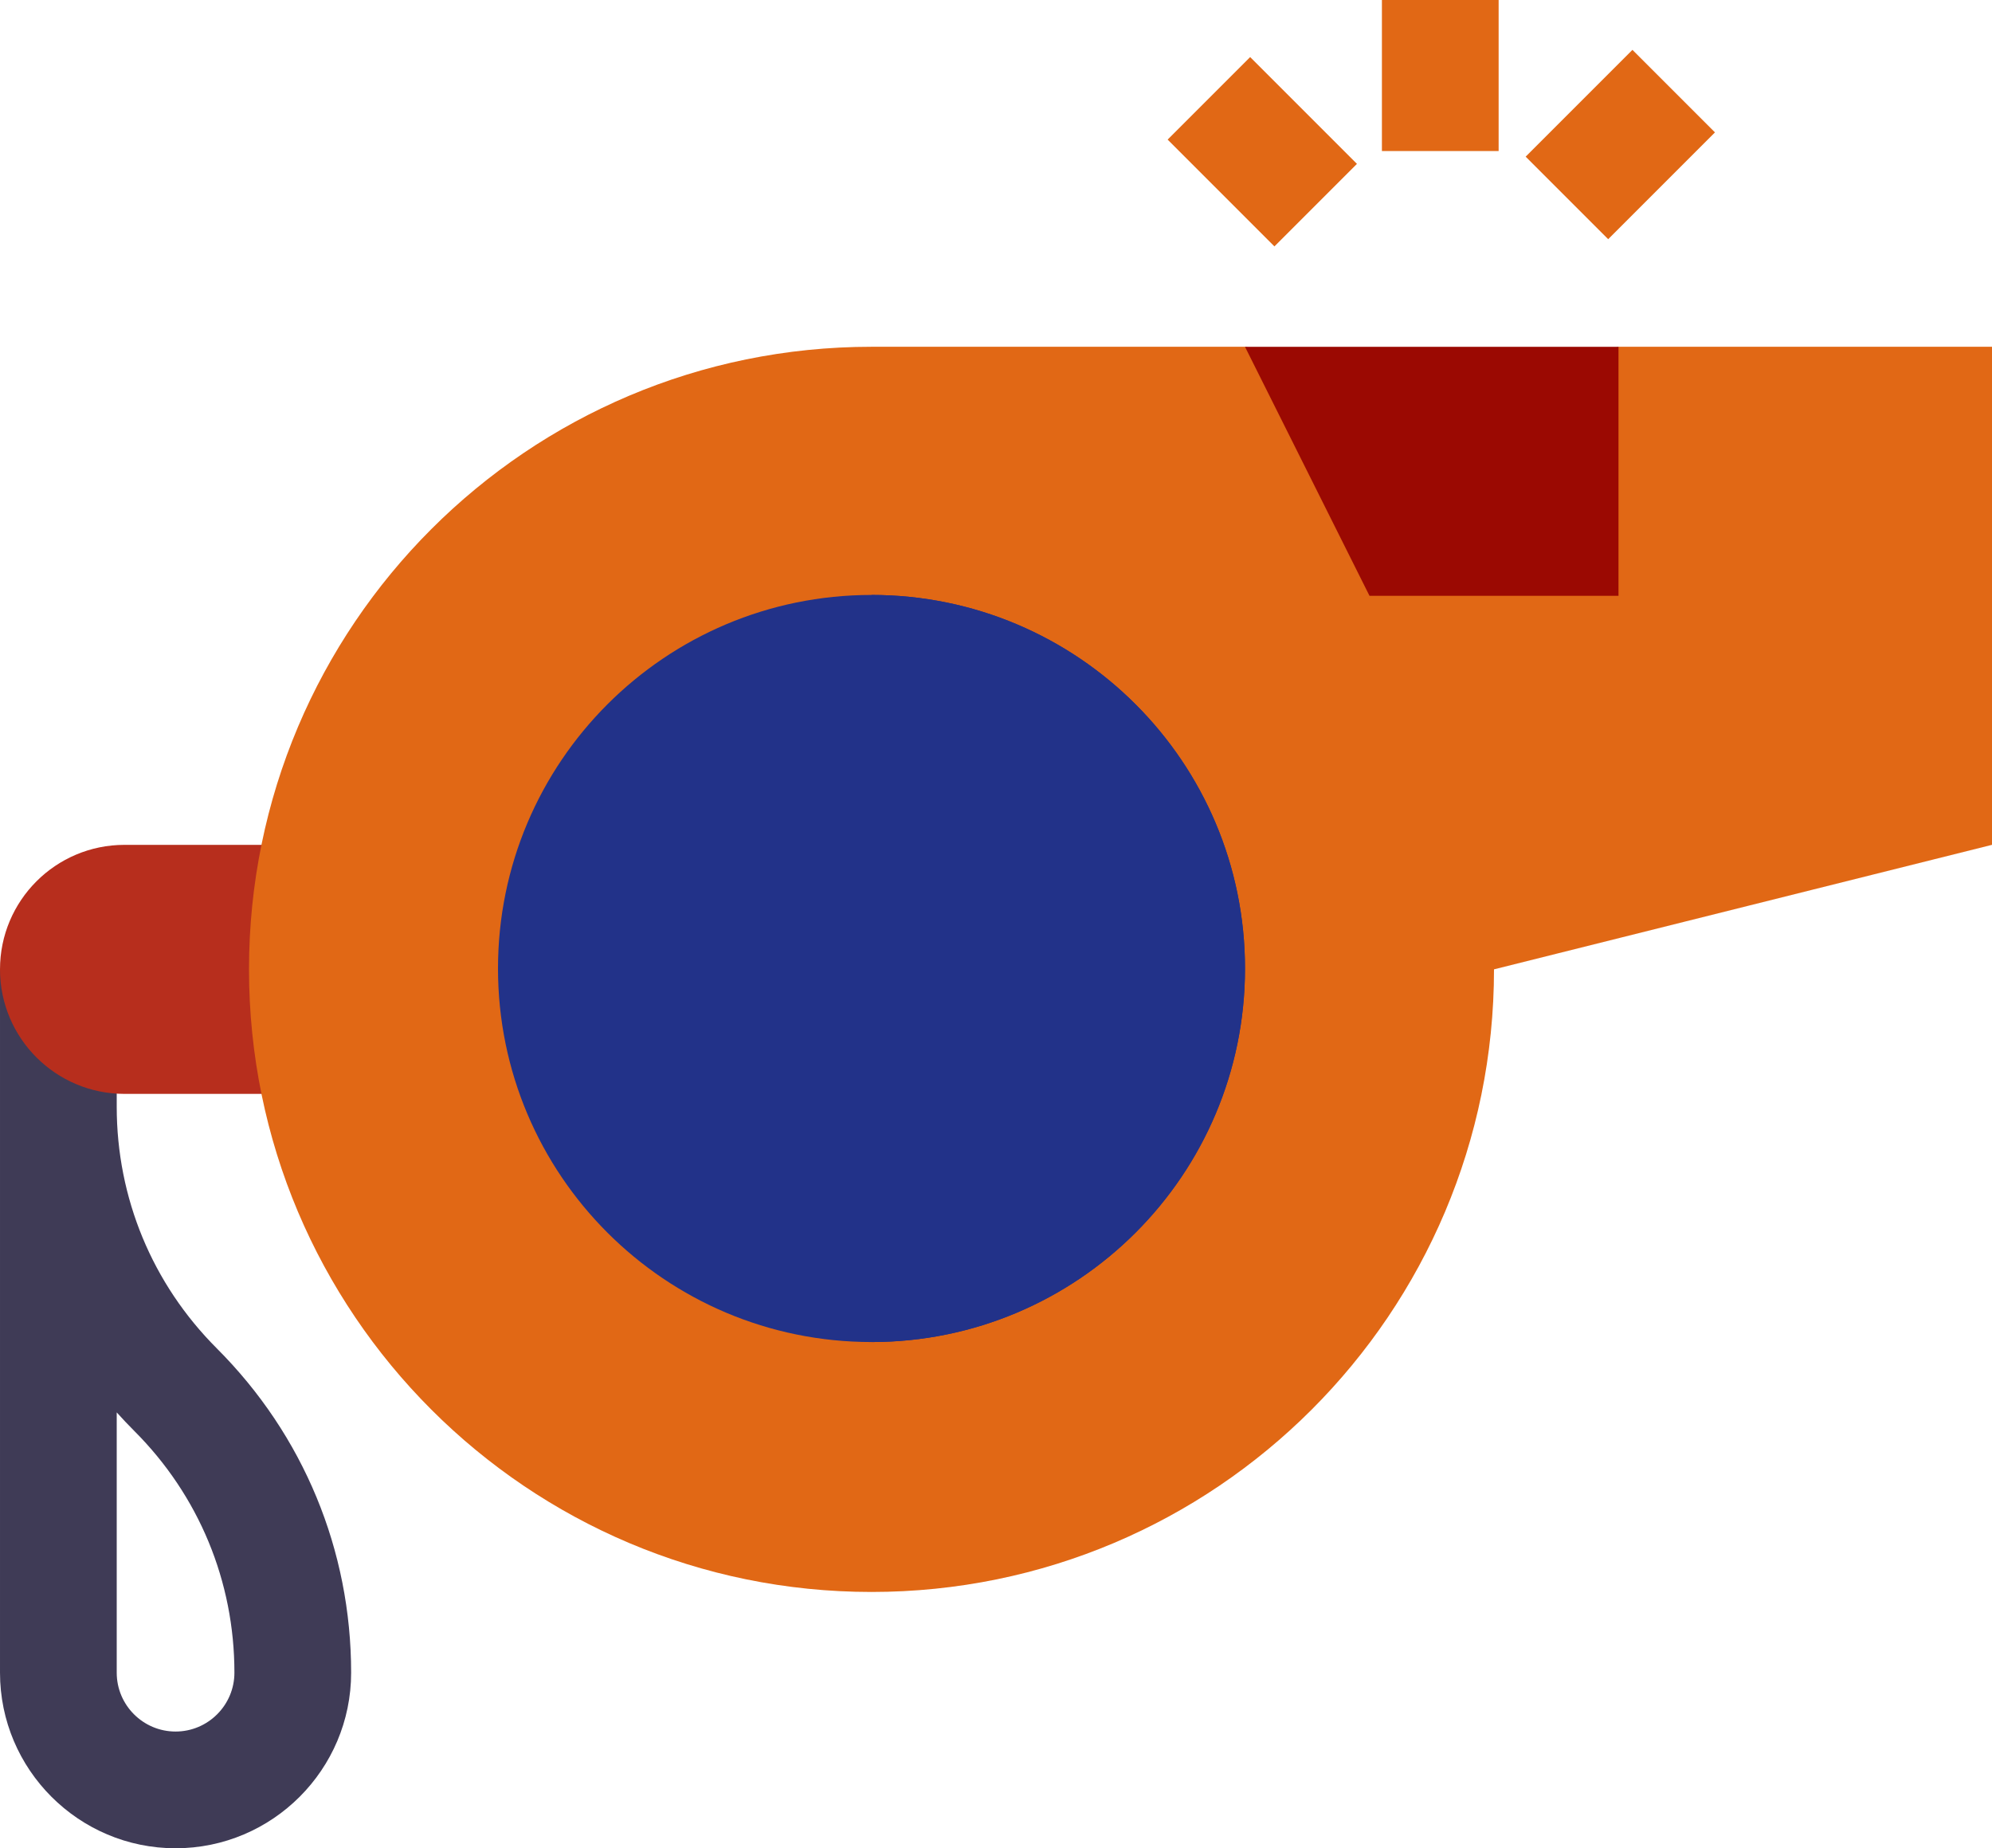
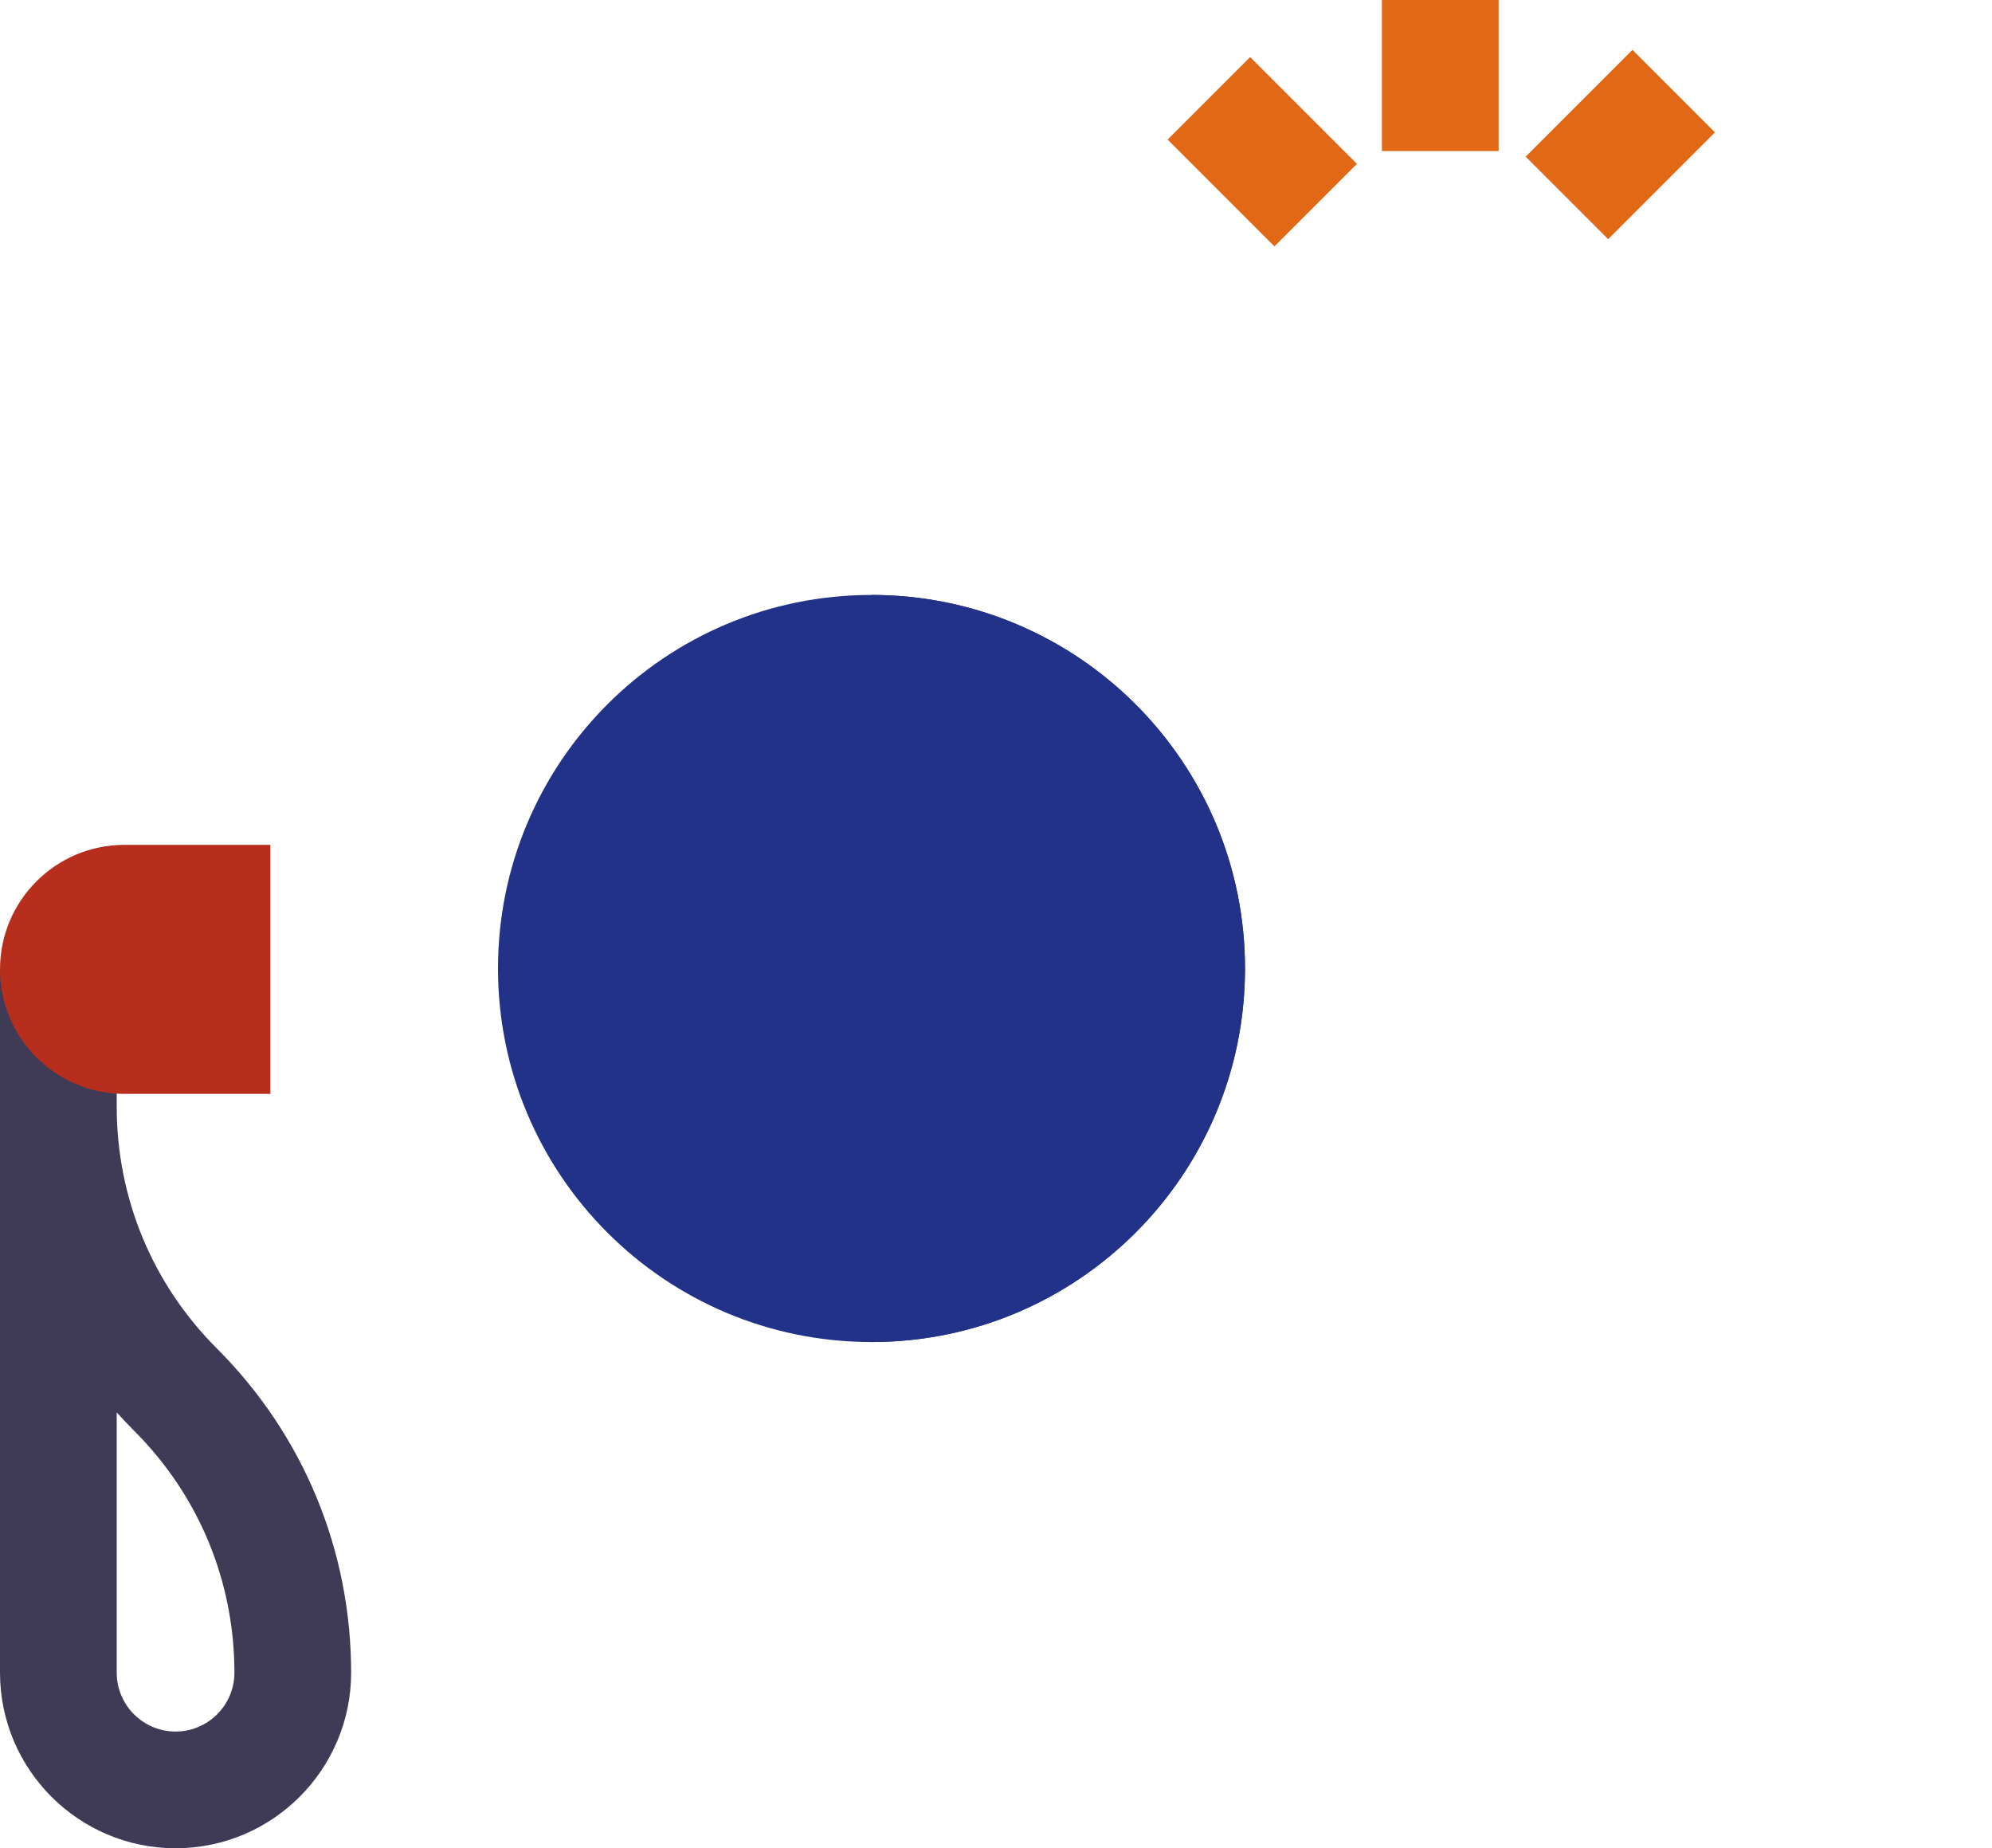
<svg xmlns="http://www.w3.org/2000/svg" width="512" height="475" viewBox="0 0 512 475" fill="none">
  <path d="M45.126 475C20.244 475 0.001 454.757 0.001 429.875V249.125H30.001V284.419C30.001 307.886 39.14 329.947 55.732 346.54C77.992 368.799 90.251 398.395 90.251 429.875C90.251 454.757 70.008 475 45.126 475ZM30.001 362.983V429.876C30.001 438.216 36.786 445.001 45.126 445.001C53.466 445.001 60.251 438.216 60.251 429.876C60.251 406.409 51.112 384.348 34.52 367.755C32.971 366.205 31.464 364.614 30.001 362.983Z" fill="#3F3B56" />
  <path d="M69.496 281.126H32C14.327 281.126 0 266.799 0 249.126C0 231.453 14.327 217.126 32 217.126H69.496V281.126Z" fill="#B72E1D" />
-   <path d="M512.001 89.12V217.12L384.001 249.12C384.001 337.49 312.371 409.13 224.001 409.13C135.631 409.13 64.001 337.49 64.001 249.12C64.001 160.76 135.631 89.12 224.001 89.12H320.001L376.191 101.82L416.001 89.12H512.001Z" fill="#E16815" />
  <path d="M224.001 344.9C277.02 344.9 320.001 301.919 320.001 248.9C320.001 195.88 277.02 152.9 224.001 152.9C170.981 152.9 128.001 195.88 128.001 248.9C128.001 301.919 170.981 344.9 224.001 344.9Z" fill="#223289" />
  <path d="M320 248.9C320 301.92 277.02 344.9 224 344.9V152.9C277.02 152.9 320 195.88 320 248.9Z" fill="#223289" />
-   <path d="M320 89.125L352 153.125H416V89.125H320Z" fill="#9B0902" />
  <path d="M300.115 35.877L321.325 14.667L348.772 42.115L327.562 63.325L300.115 35.877ZM392.138 40.261L419.585 12.814L440.795 34.024L413.348 61.471L392.138 40.261ZM355.19 0H385.19V38.822H355.19V0Z" fill="#E16815" />
</svg>